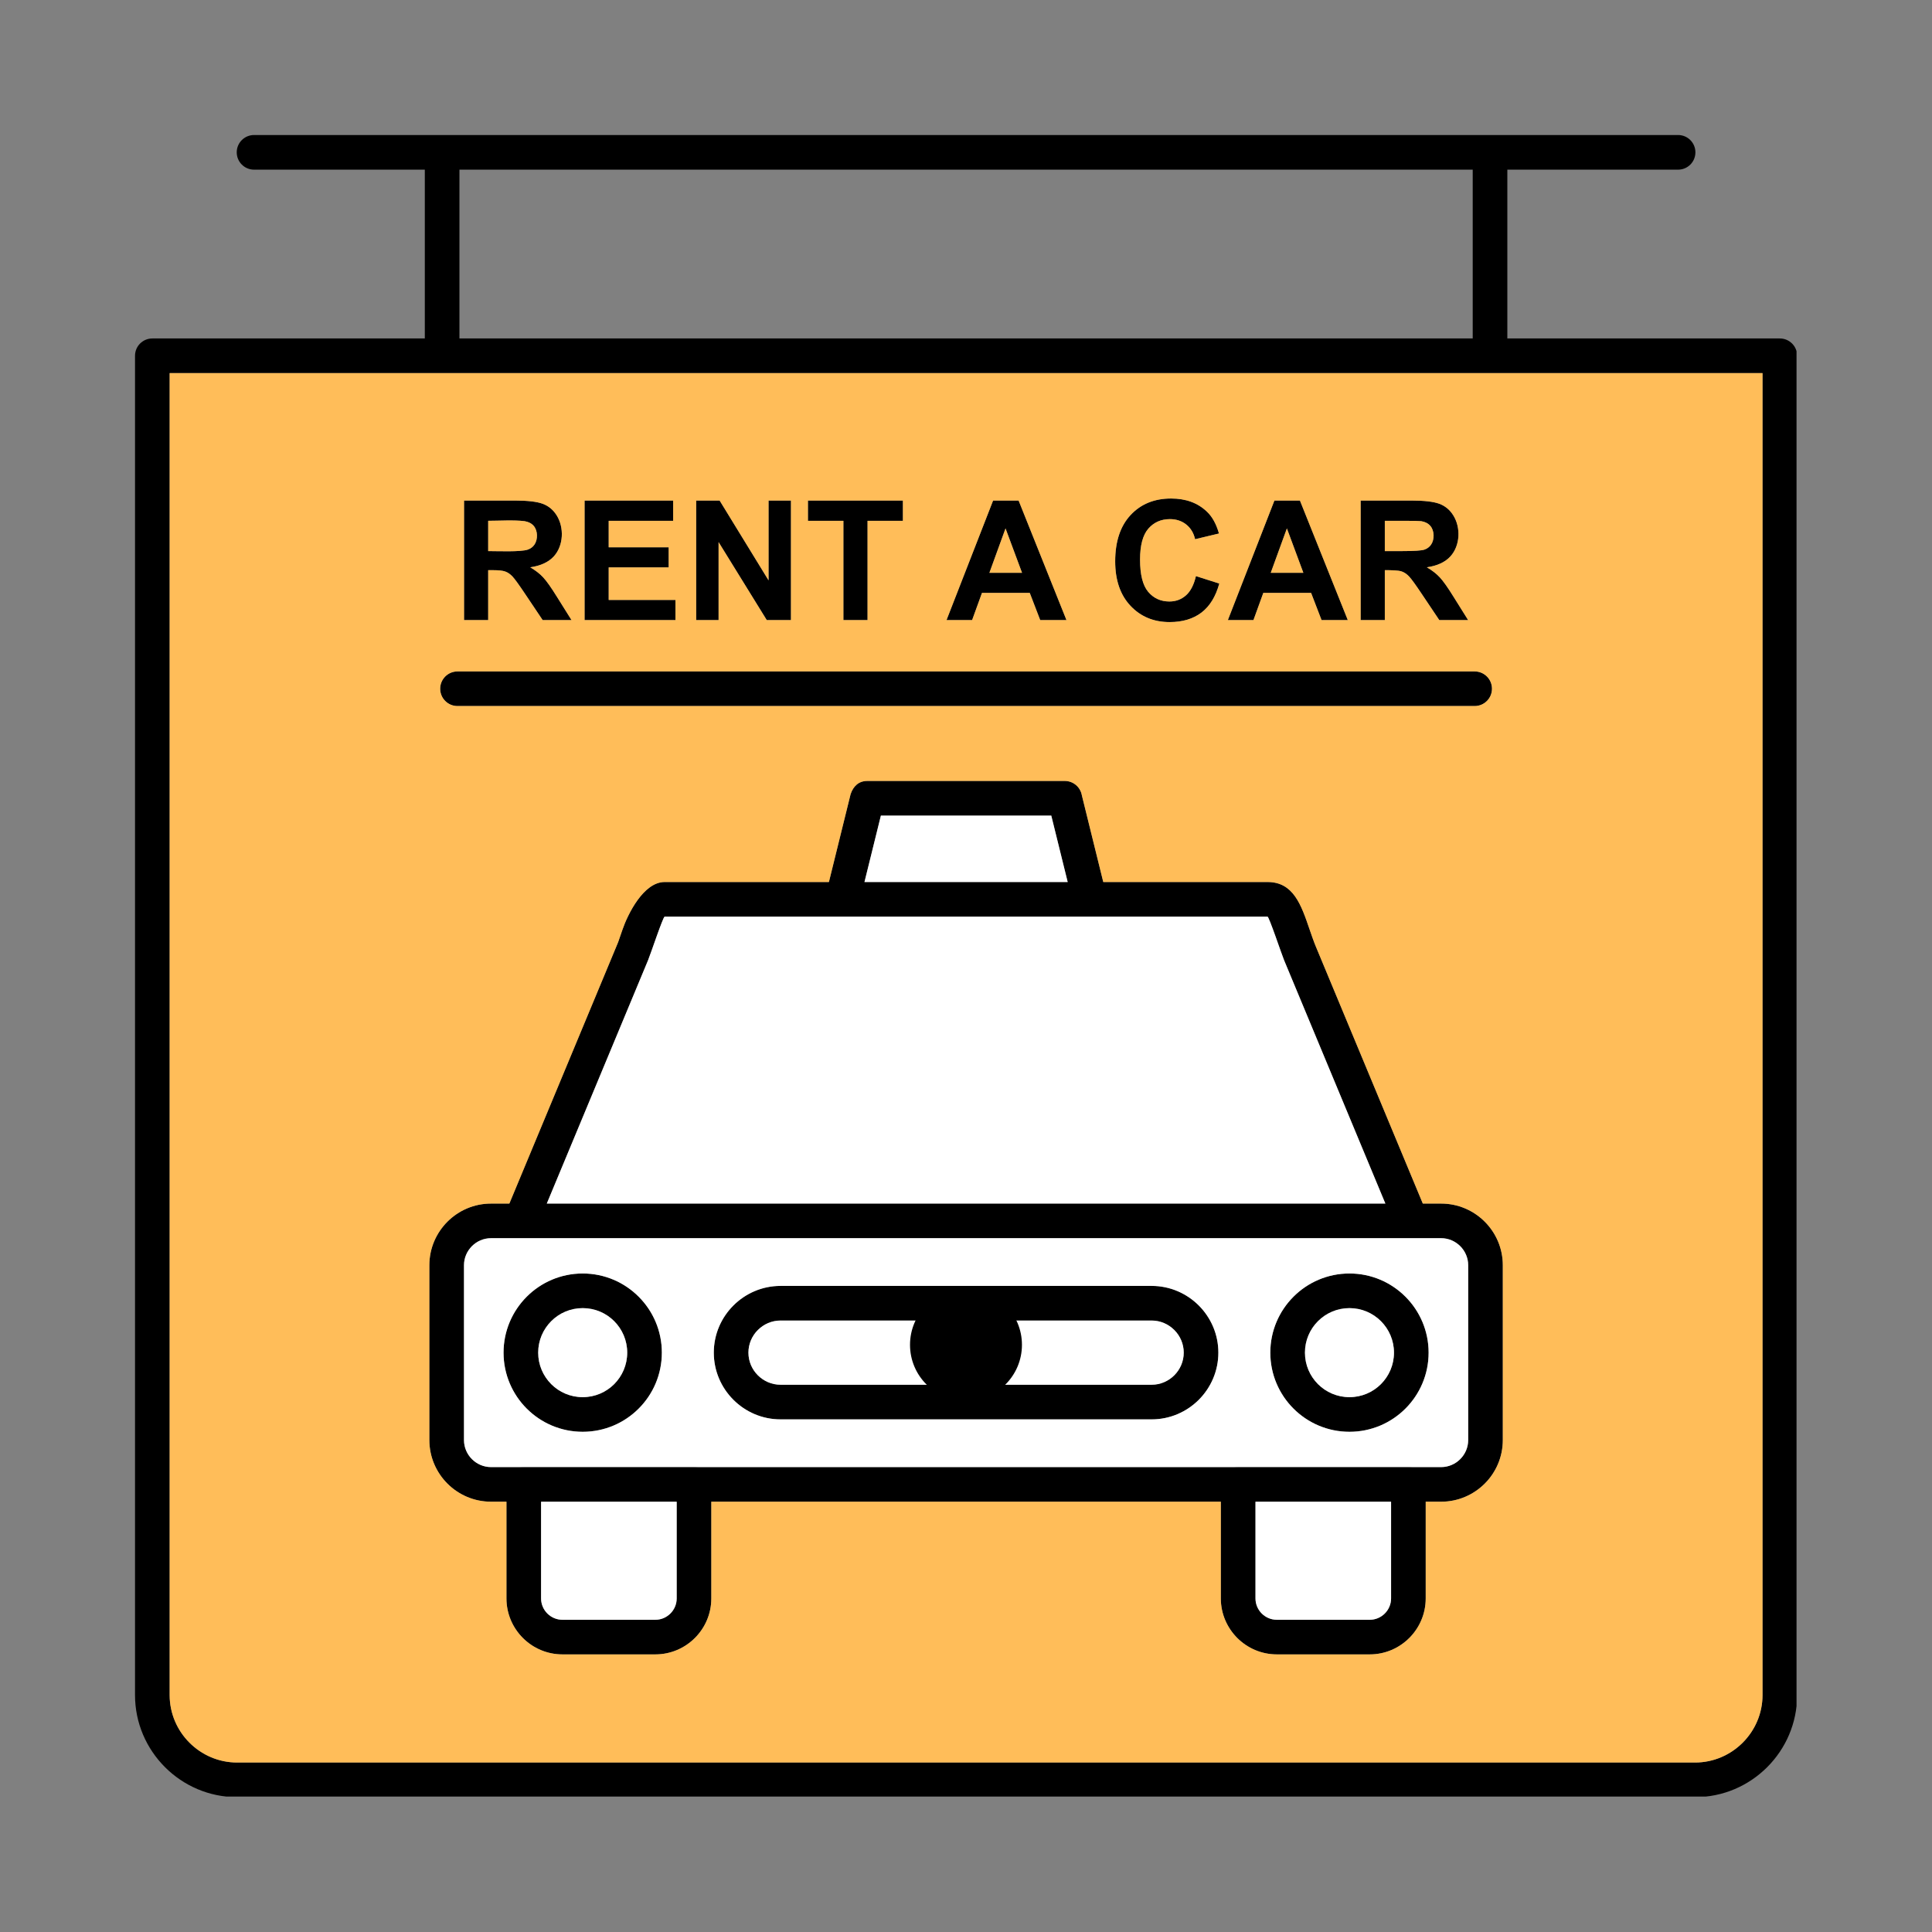
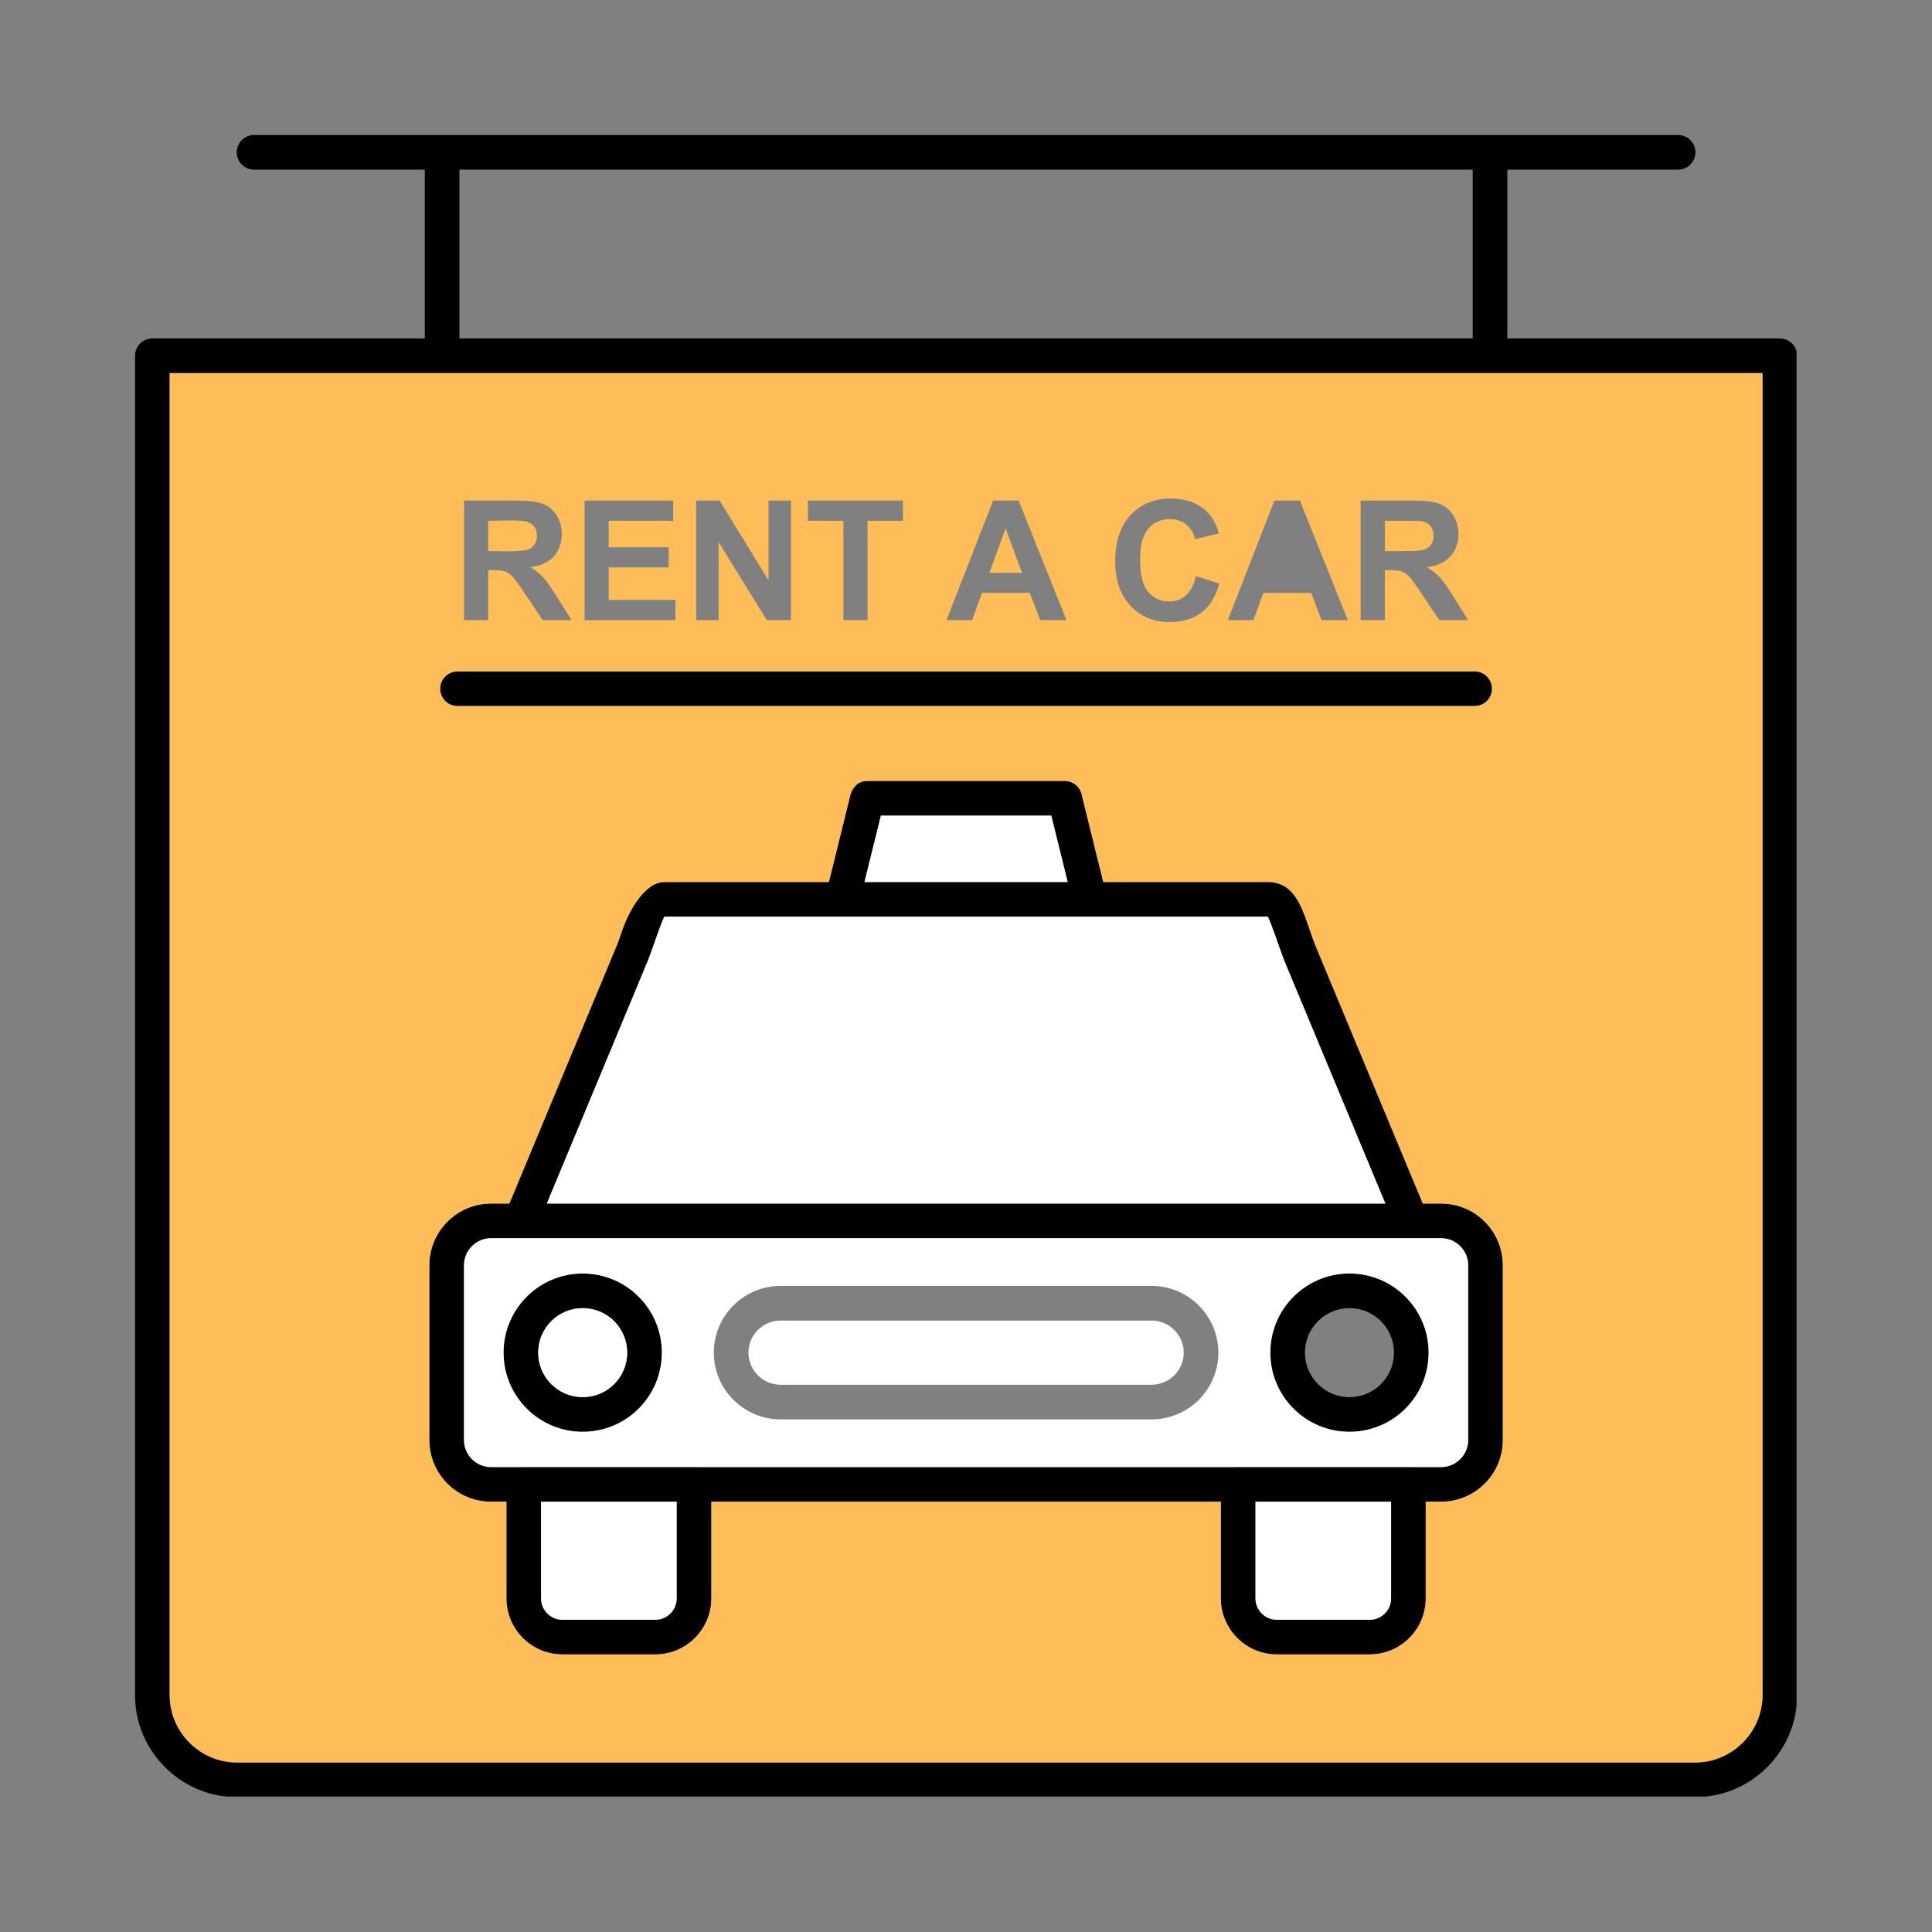
<svg xmlns="http://www.w3.org/2000/svg" width="500" zoomAndPan="magnify" viewBox="0 0 375 375" height="500" preserveAspectRatio="xMidYMid meet" version="1.0">
  <rect x="0" y="0" width="375" height="375" fill="#808080" stroke="none" />
  <defs>
    <clipPath id="fcf0da5605">
      <path d="M 26.207 65.59 L 348.707 65.59 L 348.707 348.707 L 26.207 348.707 Z M 26.207 65.59 " clip-rule="nonzero" />
    </clipPath>
    <clipPath id="d8d0f13cbb">
      <path d="M 45 26.207 L 330 26.207 L 330 33 L 45 33 Z M 45 26.207 " clip-rule="nonzero" />
    </clipPath>
    <clipPath id="c277885587">
-       <path d="M 176.633 250.164 L 198.383 250.164 L 198.383 271.891 L 176.633 271.891 Z M 176.633 250.164 " clip-rule="nonzero" />
-     </clipPath>
+       </clipPath>
  </defs>
  <g clip-path="url(#fcf0da5605)">
    <path fill="#000000" d="M 342.105 72.418 L 32.93 72.418 L 32.93 329.012 C 32.93 332.605 34.402 335.883 36.777 338.254 C 39.148 340.629 42.426 342.105 46.02 342.105 L 329.012 342.105 C 332.605 342.105 335.879 340.629 338.254 338.254 C 340.629 335.883 342.105 332.605 342.105 329.012 Z M 29.566 65.695 L 345.465 65.695 C 347.32 65.695 348.824 67.199 348.824 69.055 L 348.824 329.012 C 348.824 334.465 346.598 339.418 343.008 343.008 C 339.418 346.598 334.465 348.824 329.012 348.824 L 46.02 348.824 C 40.57 348.824 35.617 346.598 32.027 343.008 C 28.438 339.418 26.207 334.465 26.207 329.012 L 26.207 69.055 C 26.207 67.199 27.711 65.695 29.566 65.695 " fill-opacity="1" fill-rule="nonzero" />
  </g>
  <path fill="#000000" d="M 279.73 240.332 L 95.305 240.332 C 93.863 240.332 92.555 240.926 91.602 241.875 C 90.652 242.828 90.059 244.141 90.059 245.582 L 90.059 279.516 C 90.059 280.957 90.652 282.266 91.602 283.219 C 92.555 284.168 93.863 284.762 95.305 284.762 L 279.73 284.762 C 281.164 284.762 282.477 284.168 283.426 283.219 C 284.383 282.266 284.973 280.957 284.973 279.516 L 284.973 245.582 C 284.973 244.141 284.383 242.828 283.426 241.875 C 282.477 240.926 281.164 240.332 279.73 240.332 Z M 95.305 233.613 L 279.73 233.613 C 283.02 233.613 286.016 234.957 288.184 237.125 C 290.352 239.289 291.695 242.285 291.695 245.582 L 291.695 279.516 C 291.695 282.812 290.352 285.805 288.184 287.973 C 286.016 290.137 283.02 291.48 279.73 291.48 L 95.305 291.48 C 92.008 291.48 89.016 290.137 86.848 287.973 C 84.684 285.805 83.336 282.812 83.336 279.516 L 83.336 245.582 C 83.336 242.285 84.684 239.289 86.848 237.125 C 89.016 234.957 92.008 233.613 95.305 233.613 " fill-opacity="1" fill-rule="nonzero" />
  <path fill="#000000" d="M 98.242 235.105 C 97.531 236.816 98.344 238.777 100.055 239.492 C 101.766 240.199 103.73 239.391 104.438 237.676 L 125.801 186.352 C 126.285 185.184 128.703 177.922 129.004 177.922 L 246.027 177.922 C 246.324 177.922 248.746 185.184 249.23 186.352 L 270.539 237.551 C 271.246 239.258 273.215 240.074 274.922 239.363 C 276.633 238.652 277.445 236.688 276.734 234.977 L 255.426 183.777 C 254.988 182.723 254.594 181.57 254.211 180.461 C 252.551 175.594 251.051 171.199 246.027 171.199 L 129.004 171.199 C 124.902 171.199 121.84 177.465 120.816 180.457 C 119.793 183.449 120.043 182.723 119.605 183.777 L 98.242 235.105 " fill-opacity="1" fill-rule="nonzero" />
-   <path fill="#000000" d="M 223.535 256.316 L 151.5 256.316 C 149.789 256.316 148.234 257.02 147.102 258.152 C 145.969 259.277 145.27 260.836 145.27 262.547 C 145.27 264.258 145.969 265.816 147.102 266.945 C 148.234 268.074 149.789 268.777 151.5 268.777 L 223.535 268.777 C 225.242 268.777 226.801 268.074 227.93 266.945 C 229.062 265.816 229.762 264.258 229.762 262.547 C 229.762 260.836 229.062 259.277 227.93 258.152 C 226.801 257.02 225.242 256.316 223.535 256.316 Z M 151.5 249.594 L 223.535 249.594 C 227.102 249.594 230.336 251.051 232.684 253.395 C 235.027 255.742 236.484 258.98 236.484 262.547 C 236.484 266.113 235.027 269.352 232.684 271.699 C 230.336 274.043 227.102 275.5 223.535 275.5 L 151.5 275.5 C 147.934 275.5 144.695 274.043 142.352 271.699 C 140 269.352 138.547 266.113 138.547 262.547 C 138.547 258.98 140 255.742 142.352 253.395 C 144.695 251.051 147.934 249.594 151.5 249.594 " fill-opacity="1" fill-rule="nonzero" />
  <path fill="#000000" d="M 119.215 256.438 C 117.652 254.871 115.492 253.906 113.102 253.906 C 110.715 253.906 108.555 254.871 106.992 256.438 C 105.43 258 104.461 260.16 104.461 262.547 C 104.461 264.934 105.43 267.094 106.992 268.66 C 108.555 270.223 110.715 271.188 113.102 271.188 C 115.492 271.188 117.652 270.223 119.215 268.66 C 120.773 267.094 121.742 264.934 121.742 262.547 C 121.742 260.16 120.773 258 119.215 256.438 Z M 113.102 247.184 C 117.344 247.184 121.188 248.902 123.965 251.688 C 126.746 254.465 128.465 258.309 128.465 262.547 C 128.465 266.789 126.746 270.633 123.965 273.41 C 121.188 276.191 117.344 277.91 113.102 277.91 C 108.863 277.91 105.02 276.191 102.238 273.41 C 99.461 270.633 97.738 266.789 97.738 262.547 C 97.738 258.309 99.461 254.465 102.238 251.688 C 105.02 248.902 108.863 247.184 113.102 247.184 " fill-opacity="1" fill-rule="nonzero" />
  <path fill="#000000" d="M 268.039 256.438 C 266.477 254.871 264.312 253.906 261.93 253.906 C 259.543 253.906 257.383 254.871 255.82 256.438 C 254.254 258 253.289 260.16 253.289 262.547 C 253.289 264.934 254.254 267.094 255.82 268.66 C 257.383 270.223 259.543 271.188 261.93 271.188 C 264.312 271.188 266.477 270.223 268.039 268.66 C 269.602 267.094 270.57 264.934 270.57 262.547 C 270.57 260.16 269.602 258 268.039 256.438 Z M 261.93 247.184 C 266.172 247.184 270.012 248.902 272.793 251.688 C 275.57 254.465 277.293 258.309 277.293 262.547 C 277.293 266.789 275.57 270.633 272.793 273.41 C 270.012 276.191 266.172 277.91 261.93 277.91 C 257.688 277.91 253.848 276.191 251.066 273.41 C 248.285 270.633 246.566 266.789 246.566 262.547 C 246.566 258.309 248.289 254.465 251.066 251.688 C 253.848 248.902 257.688 247.184 261.93 247.184 " fill-opacity="1" fill-rule="nonzero" />
  <path fill="#000000" d="M 131.344 291.484 L 105.023 291.484 L 105.023 310.258 C 105.023 311.391 105.488 312.426 106.238 313.18 C 106.992 313.93 108.027 314.398 109.164 314.398 L 127.207 314.398 C 128.34 314.398 129.375 313.93 130.125 313.18 C 130.879 312.426 131.344 311.391 131.344 310.258 Z M 101.664 284.762 L 134.707 284.762 C 136.562 284.762 138.066 286.27 138.066 288.121 L 138.066 310.258 C 138.066 313.246 136.848 315.961 134.879 317.93 C 132.91 319.898 130.195 321.117 127.207 321.117 L 109.164 321.117 C 106.172 321.117 103.457 319.898 101.488 317.93 C 99.523 315.961 98.301 313.246 98.301 310.258 L 98.301 288.121 C 98.301 286.27 99.805 284.762 101.664 284.762 " fill-opacity="1" fill-rule="nonzero" />
  <path fill="#000000" d="M 270.008 291.484 L 243.688 291.484 L 243.688 310.258 C 243.688 311.391 244.152 312.426 244.902 313.18 C 245.656 313.93 246.691 314.398 247.828 314.398 L 265.871 314.398 C 267.004 314.398 268.039 313.93 268.789 313.18 C 269.543 312.426 270.008 311.391 270.008 310.258 Z M 240.328 284.762 L 273.371 284.762 C 275.227 284.762 276.73 286.27 276.73 288.121 L 276.73 310.258 C 276.73 313.246 275.512 315.961 273.543 317.93 C 271.574 319.898 268.859 321.117 265.871 321.117 L 247.828 321.117 C 244.836 321.117 242.121 319.898 240.152 317.93 C 238.188 315.961 236.961 313.246 236.961 310.258 L 236.961 288.121 C 236.961 286.27 238.469 284.762 240.328 284.762 " fill-opacity="1" fill-rule="nonzero" />
  <path fill="#000000" d="M 160.5 172.773 C 160.059 174.57 161.156 176.387 162.953 176.828 C 164.75 177.27 166.57 176.172 167.012 174.371 L 170.98 158.305 L 204.051 158.305 L 208.066 174.559 C 208.508 176.355 210.324 177.457 212.125 177.012 C 213.918 176.57 215.02 174.754 214.578 172.957 L 209.988 154.371 C 209.715 152.785 208.336 151.582 206.676 151.582 L 168.414 151.582 C 166.684 151.555 165.629 152.594 165.102 154.141 L 160.5 172.773 " fill-opacity="1" fill-rule="nonzero" />
-   <path fill="#000000" d="M 268.793 106.965 L 272.254 106.965 C 274.5 106.965 275.902 106.871 276.469 106.684 C 277.023 106.496 277.461 106.164 277.781 105.703 C 278.457 104.699 278.434 103.004 277.625 102.074 C 277.211 101.59 276.625 101.289 275.863 101.16 C 275.484 101.113 274.344 101.086 272.445 101.086 L 268.793 101.086 Z M 264.102 120.355 L 264.102 97.156 L 273.965 97.156 C 276.445 97.156 278.246 97.367 279.367 97.781 C 280.492 98.199 281.395 98.938 282.066 100.004 C 283.562 102.367 283.441 105.867 281.543 107.977 C 280.523 109.105 278.992 109.82 276.953 110.113 C 277.969 110.707 278.805 111.355 279.465 112.066 C 280.125 112.773 281.012 114.023 282.129 115.828 L 284.961 120.355 L 279.363 120.355 L 275.977 115.305 C 274.773 113.5 273.953 112.367 273.508 111.898 C 273.062 111.426 272.594 111.109 272.098 110.93 C 271.406 110.668 269.801 110.672 268.793 110.672 L 268.793 120.355 Z M 252.98 111.18 L 249.785 102.566 L 246.652 111.18 Z M 261.605 120.355 L 256.512 120.355 L 254.484 115.082 L 245.207 115.082 L 243.297 120.355 L 238.328 120.355 L 247.363 97.156 L 252.316 97.156 Z M 232.129 111.824 L 236.664 113.266 C 235.969 115.797 234.812 117.676 233.191 118.91 C 231.574 120.133 229.516 120.746 227.027 120.746 C 223.949 120.746 221.414 119.695 219.434 117.598 C 217.449 115.492 216.457 112.609 216.457 108.965 C 216.457 105.102 217.457 102.102 219.449 99.965 C 221.441 97.828 224.062 96.762 227.316 96.762 C 230.148 96.762 232.457 97.598 234.227 99.281 C 235.289 100.266 236.074 101.691 236.602 103.551 L 231.965 104.66 C 231.695 103.453 231.121 102.504 230.246 101.805 C 229.375 101.113 228.316 100.762 227.074 100.762 C 225.359 100.762 223.961 101.383 222.887 102.617 C 221.82 103.852 221.285 105.848 221.285 108.613 C 221.285 111.547 221.812 113.637 222.867 114.879 C 223.922 116.125 225.293 116.75 226.98 116.75 C 228.227 116.75 229.297 116.352 230.195 115.559 C 231.09 114.77 231.73 113.52 232.129 111.824 Z M 198.375 111.18 L 195.172 102.566 L 192.043 111.18 Z M 207 120.355 L 201.902 120.355 L 199.875 115.082 L 190.602 115.082 L 188.688 120.355 L 183.719 120.355 L 192.758 97.156 L 197.711 97.156 Z M 163.703 120.355 L 163.703 101.086 L 156.82 101.086 L 156.82 97.156 L 175.254 97.156 L 175.254 101.086 L 168.391 101.086 L 168.391 120.355 Z M 135.125 120.355 L 135.125 97.156 L 139.68 97.156 L 149.176 112.645 L 149.176 97.156 L 153.527 97.156 L 153.527 120.355 L 148.824 120.355 L 139.477 105.223 L 139.477 120.355 Z M 113.465 120.355 L 113.465 97.156 L 130.66 97.156 L 130.66 101.086 L 118.148 101.086 L 118.148 106.227 L 129.789 106.227 L 129.789 110.129 L 118.148 110.129 L 118.148 116.445 L 131.102 116.445 L 131.102 120.355 Z M 94.758 106.965 C 96.586 106.965 101.023 107.16 102.43 106.684 C 102.988 106.496 103.426 106.164 103.742 105.703 C 104.422 104.699 104.398 103.004 103.594 102.074 C 103.176 101.59 102.59 101.289 101.828 101.16 C 99.824 100.898 96.887 101.086 94.758 101.086 Z M 90.07 120.355 L 90.07 97.156 L 99.934 97.156 C 102.41 97.156 104.207 97.367 105.332 97.781 C 106.457 98.199 107.359 98.938 108.035 100.004 C 109.523 102.367 109.41 105.867 107.512 107.977 C 106.488 109.105 104.953 109.82 102.922 110.113 C 103.934 110.707 104.773 111.355 105.43 112.066 C 106.09 112.773 106.973 114.023 108.094 115.828 L 110.93 120.355 L 105.328 120.355 L 101.941 115.305 C 100.734 113.5 99.914 112.367 99.473 111.898 C 99.031 111.426 98.559 111.109 98.062 110.93 C 97.566 110.754 96.785 110.672 95.703 110.672 L 94.758 110.672 L 94.758 120.355 L 90.07 120.355 " fill-opacity="1" fill-rule="nonzero" />
  <path fill="#000000" d="M 88.797 130.324 C 86.941 130.324 85.438 131.828 85.438 133.684 C 85.438 135.539 86.941 137.043 88.797 137.043 L 286.234 137.043 C 288.086 137.043 289.594 135.539 289.594 133.684 C 289.594 131.828 288.086 130.324 286.234 130.324 L 88.797 130.324 " fill-opacity="1" fill-rule="nonzero" />
  <path fill="#000000" d="M 82.457 67.613 C 82.457 69.469 83.961 70.973 85.816 70.973 C 87.672 70.973 89.176 69.469 89.176 67.613 L 89.176 30.688 C 89.176 28.828 87.672 27.324 85.816 27.324 C 83.961 27.324 82.457 28.828 82.457 30.688 L 82.457 67.613 " fill-opacity="1" fill-rule="nonzero" />
  <path fill="#000000" d="M 285.852 68.07 C 285.852 69.926 287.355 71.434 289.211 71.434 C 291.066 71.434 292.574 69.926 292.574 68.07 L 292.574 30.688 C 292.574 28.828 291.066 27.324 289.211 27.324 C 287.355 27.324 285.852 28.828 285.852 30.688 L 285.852 68.07 " fill-opacity="1" fill-rule="nonzero" />
  <g clip-path="url(#d8d0f13cbb)">
    <path fill="#000000" d="M 49.309 26.207 C 47.457 26.207 45.949 27.711 45.949 29.566 C 45.949 31.426 47.457 32.93 49.309 32.93 L 325.719 32.93 C 327.574 32.93 329.078 31.426 329.078 29.566 C 329.078 27.711 327.574 26.207 325.719 26.207 L 49.309 26.207 " fill-opacity="1" fill-rule="nonzero" />
  </g>
  <path fill="#ffffff" d="M 246.027 177.922 L 129.004 177.922 C 128.703 177.922 126.285 185.184 125.801 186.352 L 106.133 233.613 L 268.898 233.613 L 249.23 186.352 C 248.746 185.184 246.324 177.922 246.027 177.922 " fill-opacity="1" fill-rule="evenodd" />
  <path fill="#ffffff" d="M 151.5 249.594 L 223.535 249.594 C 227.102 249.594 230.336 251.051 232.684 253.395 C 235.027 255.742 236.484 258.98 236.484 262.547 C 236.484 266.113 235.027 269.352 232.684 271.699 C 230.336 274.043 227.102 275.5 223.535 275.5 L 151.5 275.5 C 147.934 275.5 144.695 274.043 142.352 271.699 C 140 269.352 138.547 266.113 138.547 262.547 C 138.547 258.98 140 255.742 142.352 253.395 C 144.695 251.051 147.934 249.594 151.5 249.594 Z M 113.102 247.184 C 117.344 247.184 121.188 248.902 123.965 251.688 C 126.746 254.465 128.465 258.309 128.465 262.547 C 128.465 266.789 126.746 270.633 123.965 273.41 C 121.188 276.191 117.344 277.91 113.102 277.91 C 108.863 277.91 105.02 276.191 102.238 273.41 C 99.461 270.633 97.738 266.789 97.738 262.547 C 97.738 258.309 99.461 254.465 102.238 251.688 C 105.02 248.902 108.863 247.184 113.102 247.184 Z M 251.066 251.688 C 253.848 248.902 257.688 247.184 261.93 247.184 C 266.172 247.184 270.012 248.902 272.793 251.688 C 275.57 254.465 277.293 258.309 277.293 262.547 C 277.293 266.789 275.57 270.633 272.793 273.41 C 270.012 276.191 266.172 277.91 261.93 277.91 C 257.688 277.91 253.848 276.191 251.066 273.41 C 248.285 270.633 246.566 266.789 246.566 262.547 C 246.566 258.309 248.289 254.465 251.066 251.688 Z M 279.73 240.332 L 95.305 240.332 C 93.863 240.332 92.555 240.926 91.602 241.875 C 90.652 242.828 90.059 244.141 90.059 245.582 L 90.059 279.516 C 90.059 280.957 90.652 282.266 91.602 283.219 C 92.555 284.168 93.863 284.762 95.305 284.762 L 279.73 284.762 C 281.164 284.762 282.477 284.168 283.426 283.219 C 284.383 282.266 284.973 280.957 284.973 279.516 L 284.973 245.582 C 284.973 244.141 284.383 242.828 283.426 241.875 C 282.477 240.926 281.164 240.332 279.73 240.332 " fill-opacity="1" fill-rule="evenodd" />
  <path fill="#ffffff" d="M 121.742 262.547 C 121.742 260.16 120.773 258 119.215 256.438 C 117.652 254.871 115.492 253.906 113.102 253.906 C 110.715 253.906 108.555 254.871 106.992 256.438 C 105.43 258 104.461 260.16 104.461 262.547 C 104.461 264.934 105.43 267.094 106.992 268.66 C 108.555 270.223 110.715 271.188 113.102 271.188 C 115.492 271.188 117.652 270.223 119.215 268.66 C 120.773 267.094 121.742 264.934 121.742 262.547 " fill-opacity="1" fill-rule="evenodd" />
  <path fill="#ffffff" d="M 147.102 258.152 C 145.969 259.277 145.27 260.836 145.27 262.547 C 145.27 264.258 145.969 265.816 147.102 266.945 C 148.234 268.074 149.789 268.777 151.5 268.777 L 223.535 268.777 C 225.242 268.777 226.801 268.074 227.93 266.945 C 229.062 265.816 229.762 264.258 229.762 262.547 C 229.762 260.836 229.062 259.277 227.93 258.152 C 226.801 257.02 225.242 256.316 223.535 256.316 L 151.5 256.316 C 149.789 256.316 148.234 257.02 147.102 258.152 " fill-opacity="1" fill-rule="evenodd" />
-   <path fill="#ffffff" d="M 255.82 256.438 C 254.254 258 253.289 260.16 253.289 262.547 C 253.289 264.934 254.254 267.094 255.82 268.66 C 257.383 270.223 259.543 271.188 261.93 271.188 C 264.312 271.188 266.477 270.223 268.039 268.66 C 269.602 267.094 270.57 264.934 270.57 262.547 C 270.57 260.16 269.602 258 268.039 256.438 C 266.477 254.871 264.312 253.906 261.93 253.906 C 259.543 253.906 257.383 254.871 255.82 256.438 " fill-opacity="1" fill-rule="evenodd" />
  <path fill="#ffffff" d="M 270.008 291.484 L 243.688 291.484 L 243.688 310.258 C 243.688 311.391 244.152 312.426 244.902 313.18 C 245.656 313.93 246.691 314.398 247.828 314.398 L 265.871 314.398 C 267.004 314.398 268.039 313.93 268.789 313.18 C 269.543 312.426 270.008 311.391 270.008 310.258 L 270.008 291.484 " fill-opacity="1" fill-rule="evenodd" />
  <path fill="#ffffff" d="M 131.344 310.258 L 131.344 291.484 L 105.023 291.484 L 105.023 310.258 C 105.023 311.391 105.488 312.426 106.238 313.18 C 106.992 313.93 108.027 314.398 109.164 314.398 L 127.207 314.398 C 128.34 314.398 129.375 313.93 130.125 313.18 C 130.879 312.426 131.344 311.391 131.344 310.258 " fill-opacity="1" fill-rule="evenodd" />
  <path fill="#ffbd59" d="M 264.102 120.355 L 264.102 97.156 L 273.965 97.156 C 276.445 97.156 278.246 97.367 279.367 97.781 C 280.492 98.199 281.395 98.938 282.066 100.004 C 283.562 102.367 283.441 105.867 281.543 107.977 C 280.523 109.105 278.992 109.82 276.953 110.113 C 277.969 110.707 278.805 111.355 279.465 112.066 C 280.125 112.773 281.012 114.023 282.129 115.828 L 284.961 120.355 L 279.363 120.355 L 275.977 115.305 C 274.773 113.5 273.953 112.367 273.508 111.898 C 273.062 111.426 272.594 111.109 272.098 110.93 C 271.406 110.668 269.801 110.672 268.793 110.672 L 268.793 120.355 Z M 261.605 120.355 L 256.512 120.355 L 254.484 115.082 L 245.207 115.082 L 243.297 120.355 L 238.328 120.355 L 247.363 97.156 L 252.316 97.156 Z M 233.191 118.91 C 231.574 120.133 229.516 120.746 227.027 120.746 C 223.949 120.746 221.414 119.695 219.434 117.598 C 217.449 115.492 216.457 112.609 216.457 108.965 C 216.457 105.102 217.457 102.102 219.449 99.965 C 221.441 97.828 224.062 96.762 227.316 96.762 C 230.148 96.762 232.457 97.598 234.227 99.281 C 235.289 100.266 236.074 101.691 236.602 103.551 L 231.965 104.66 C 231.695 103.453 231.121 102.504 230.246 101.805 C 229.375 101.113 228.316 100.762 227.074 100.762 C 225.359 100.762 223.961 101.383 222.887 102.617 C 221.82 103.852 221.285 105.848 221.285 108.613 C 221.285 111.547 221.812 113.637 222.867 114.879 C 223.922 116.125 225.293 116.75 226.98 116.75 C 228.227 116.75 229.297 116.352 230.195 115.559 C 231.09 114.77 231.73 113.52 232.129 111.824 L 236.664 113.266 C 235.969 115.797 234.812 117.676 233.191 118.91 Z M 207 120.355 L 201.902 120.355 L 199.875 115.082 L 190.602 115.082 L 188.688 120.355 L 183.719 120.355 L 192.758 97.156 L 197.711 97.156 Z M 139.477 120.355 L 135.125 120.355 L 135.125 97.156 L 139.68 97.156 L 149.176 112.645 L 149.176 97.156 L 153.527 97.156 L 153.527 120.355 L 148.824 120.355 L 139.477 105.223 Z M 131.102 120.355 L 113.465 120.355 L 113.465 97.156 L 130.66 97.156 L 130.66 101.086 L 118.148 101.086 L 118.148 106.227 L 129.789 106.227 L 129.789 110.129 L 118.148 110.129 L 118.148 116.445 L 131.102 116.445 Z M 94.758 110.672 L 94.758 120.355 L 90.07 120.355 L 90.07 97.156 L 99.934 97.156 C 102.41 97.156 104.207 97.367 105.332 97.781 C 106.457 98.199 107.359 98.938 108.035 100.004 C 109.523 102.367 109.41 105.867 107.512 107.977 C 106.488 109.105 104.953 109.82 102.922 110.113 C 103.934 110.707 104.773 111.355 105.43 112.066 C 106.09 112.773 106.973 114.023 108.094 115.828 L 110.93 120.355 L 105.328 120.355 L 101.941 115.305 C 100.734 113.5 99.914 112.367 99.473 111.898 C 99.031 111.426 98.559 111.109 98.062 110.93 C 97.566 110.754 96.785 110.672 95.703 110.672 Z M 342.105 72.418 L 32.93 72.418 L 32.93 329.012 C 32.93 332.605 34.402 335.883 36.777 338.254 C 39.148 340.629 42.426 342.105 46.02 342.105 L 329.012 342.105 C 332.605 342.105 335.879 340.629 338.254 338.254 C 340.629 335.883 342.105 332.605 342.105 329.012 Z M 168.391 120.355 L 163.703 120.355 L 163.703 101.086 L 156.82 101.086 L 156.82 97.156 L 175.254 97.156 L 175.254 101.086 L 168.391 101.086 Z M 286.234 137.043 L 88.797 137.043 C 86.941 137.043 85.438 135.539 85.438 133.684 C 85.438 131.828 86.941 130.324 88.797 130.324 L 286.234 130.324 C 288.086 130.324 289.594 131.828 289.594 133.684 C 289.594 135.539 288.086 137.043 286.234 137.043 Z M 138.066 291.48 L 138.066 310.258 C 138.066 313.246 136.848 315.961 134.879 317.93 C 132.91 319.898 130.195 321.117 127.207 321.117 L 109.164 321.117 C 106.172 321.117 103.457 319.898 101.488 317.93 C 99.523 315.961 98.301 313.246 98.301 310.258 L 98.301 291.48 L 95.305 291.48 C 92.008 291.48 89.016 290.137 86.848 287.973 C 84.684 285.805 83.336 282.812 83.336 279.516 L 83.336 245.582 C 83.336 242.285 84.684 239.289 86.848 237.125 C 89.016 234.957 92.008 233.613 95.305 233.613 L 98.867 233.613 L 119.605 183.777 C 120.043 182.723 119.793 183.449 120.816 180.457 C 121.84 177.465 124.902 171.199 129.004 171.199 L 160.891 171.199 L 165.102 154.141 C 165.629 152.594 166.684 151.555 168.414 151.582 L 206.676 151.582 C 208.336 151.582 209.715 152.785 209.988 154.371 L 214.145 171.199 L 246.027 171.199 C 251.051 171.199 252.551 175.594 254.211 180.461 C 254.594 181.57 254.988 182.723 255.426 183.777 L 276.168 233.613 L 279.73 233.613 C 283.02 233.613 286.016 234.957 288.184 237.125 C 290.352 239.289 291.695 242.285 291.695 245.582 L 291.695 279.516 C 291.695 282.812 290.352 285.805 288.184 287.973 C 286.016 290.137 283.02 291.48 279.73 291.48 L 276.73 291.48 L 276.73 310.258 C 276.73 313.246 275.512 315.961 273.543 317.93 C 271.574 319.898 268.859 321.117 265.871 321.117 L 247.828 321.117 C 244.836 321.117 242.121 319.898 240.152 317.93 C 238.188 315.961 236.961 313.246 236.961 310.258 L 236.961 291.48 L 138.066 291.48 " fill-opacity="1" fill-rule="evenodd" />
  <path fill="#ffffff" d="M 167.793 171.199 L 207.238 171.199 L 204.051 158.305 L 170.98 158.305 L 167.793 171.199 " fill-opacity="1" fill-rule="evenodd" />
  <path fill="#ffbd59" d="M 102.43 106.684 C 102.988 106.496 103.426 106.164 103.742 105.703 C 104.422 104.699 104.398 103.004 103.594 102.074 C 103.176 101.59 102.59 101.289 101.828 101.16 C 99.824 100.898 96.887 101.086 94.758 101.086 L 94.758 106.965 C 96.586 106.965 101.023 107.16 102.43 106.684 " fill-opacity="1" fill-rule="evenodd" />
  <path fill="#ffbd59" d="M 195.172 102.566 L 192.043 111.18 L 198.375 111.18 Z M 195.172 102.566 " fill-opacity="1" fill-rule="evenodd" />
-   <path fill="#ffbd59" d="M 249.785 102.566 L 246.652 111.18 L 252.98 111.18 Z M 249.785 102.566 " fill-opacity="1" fill-rule="evenodd" />
  <path fill="#ffbd59" d="M 268.793 101.086 L 268.793 106.965 L 272.254 106.965 C 274.5 106.965 275.902 106.871 276.469 106.684 C 277.023 106.496 277.461 106.164 277.781 105.703 C 278.457 104.699 278.434 103.004 277.625 102.074 C 277.211 101.59 276.625 101.289 275.863 101.16 C 275.484 101.113 274.344 101.086 272.445 101.086 L 268.793 101.086 " fill-opacity="1" fill-rule="evenodd" />
  <g clip-path="url(#c277885587)">
    <path fill="#000000" d="M 198.359 261.027 C 198.359 267.027 193.496 271.891 187.496 271.891 C 181.496 271.891 176.633 267.027 176.633 261.027 C 176.633 255.027 181.496 250.164 187.496 250.164 C 193.496 250.164 198.359 255.027 198.359 261.027 Z M 198.359 261.027 " fill-opacity="1" fill-rule="nonzero" />
  </g>
</svg>